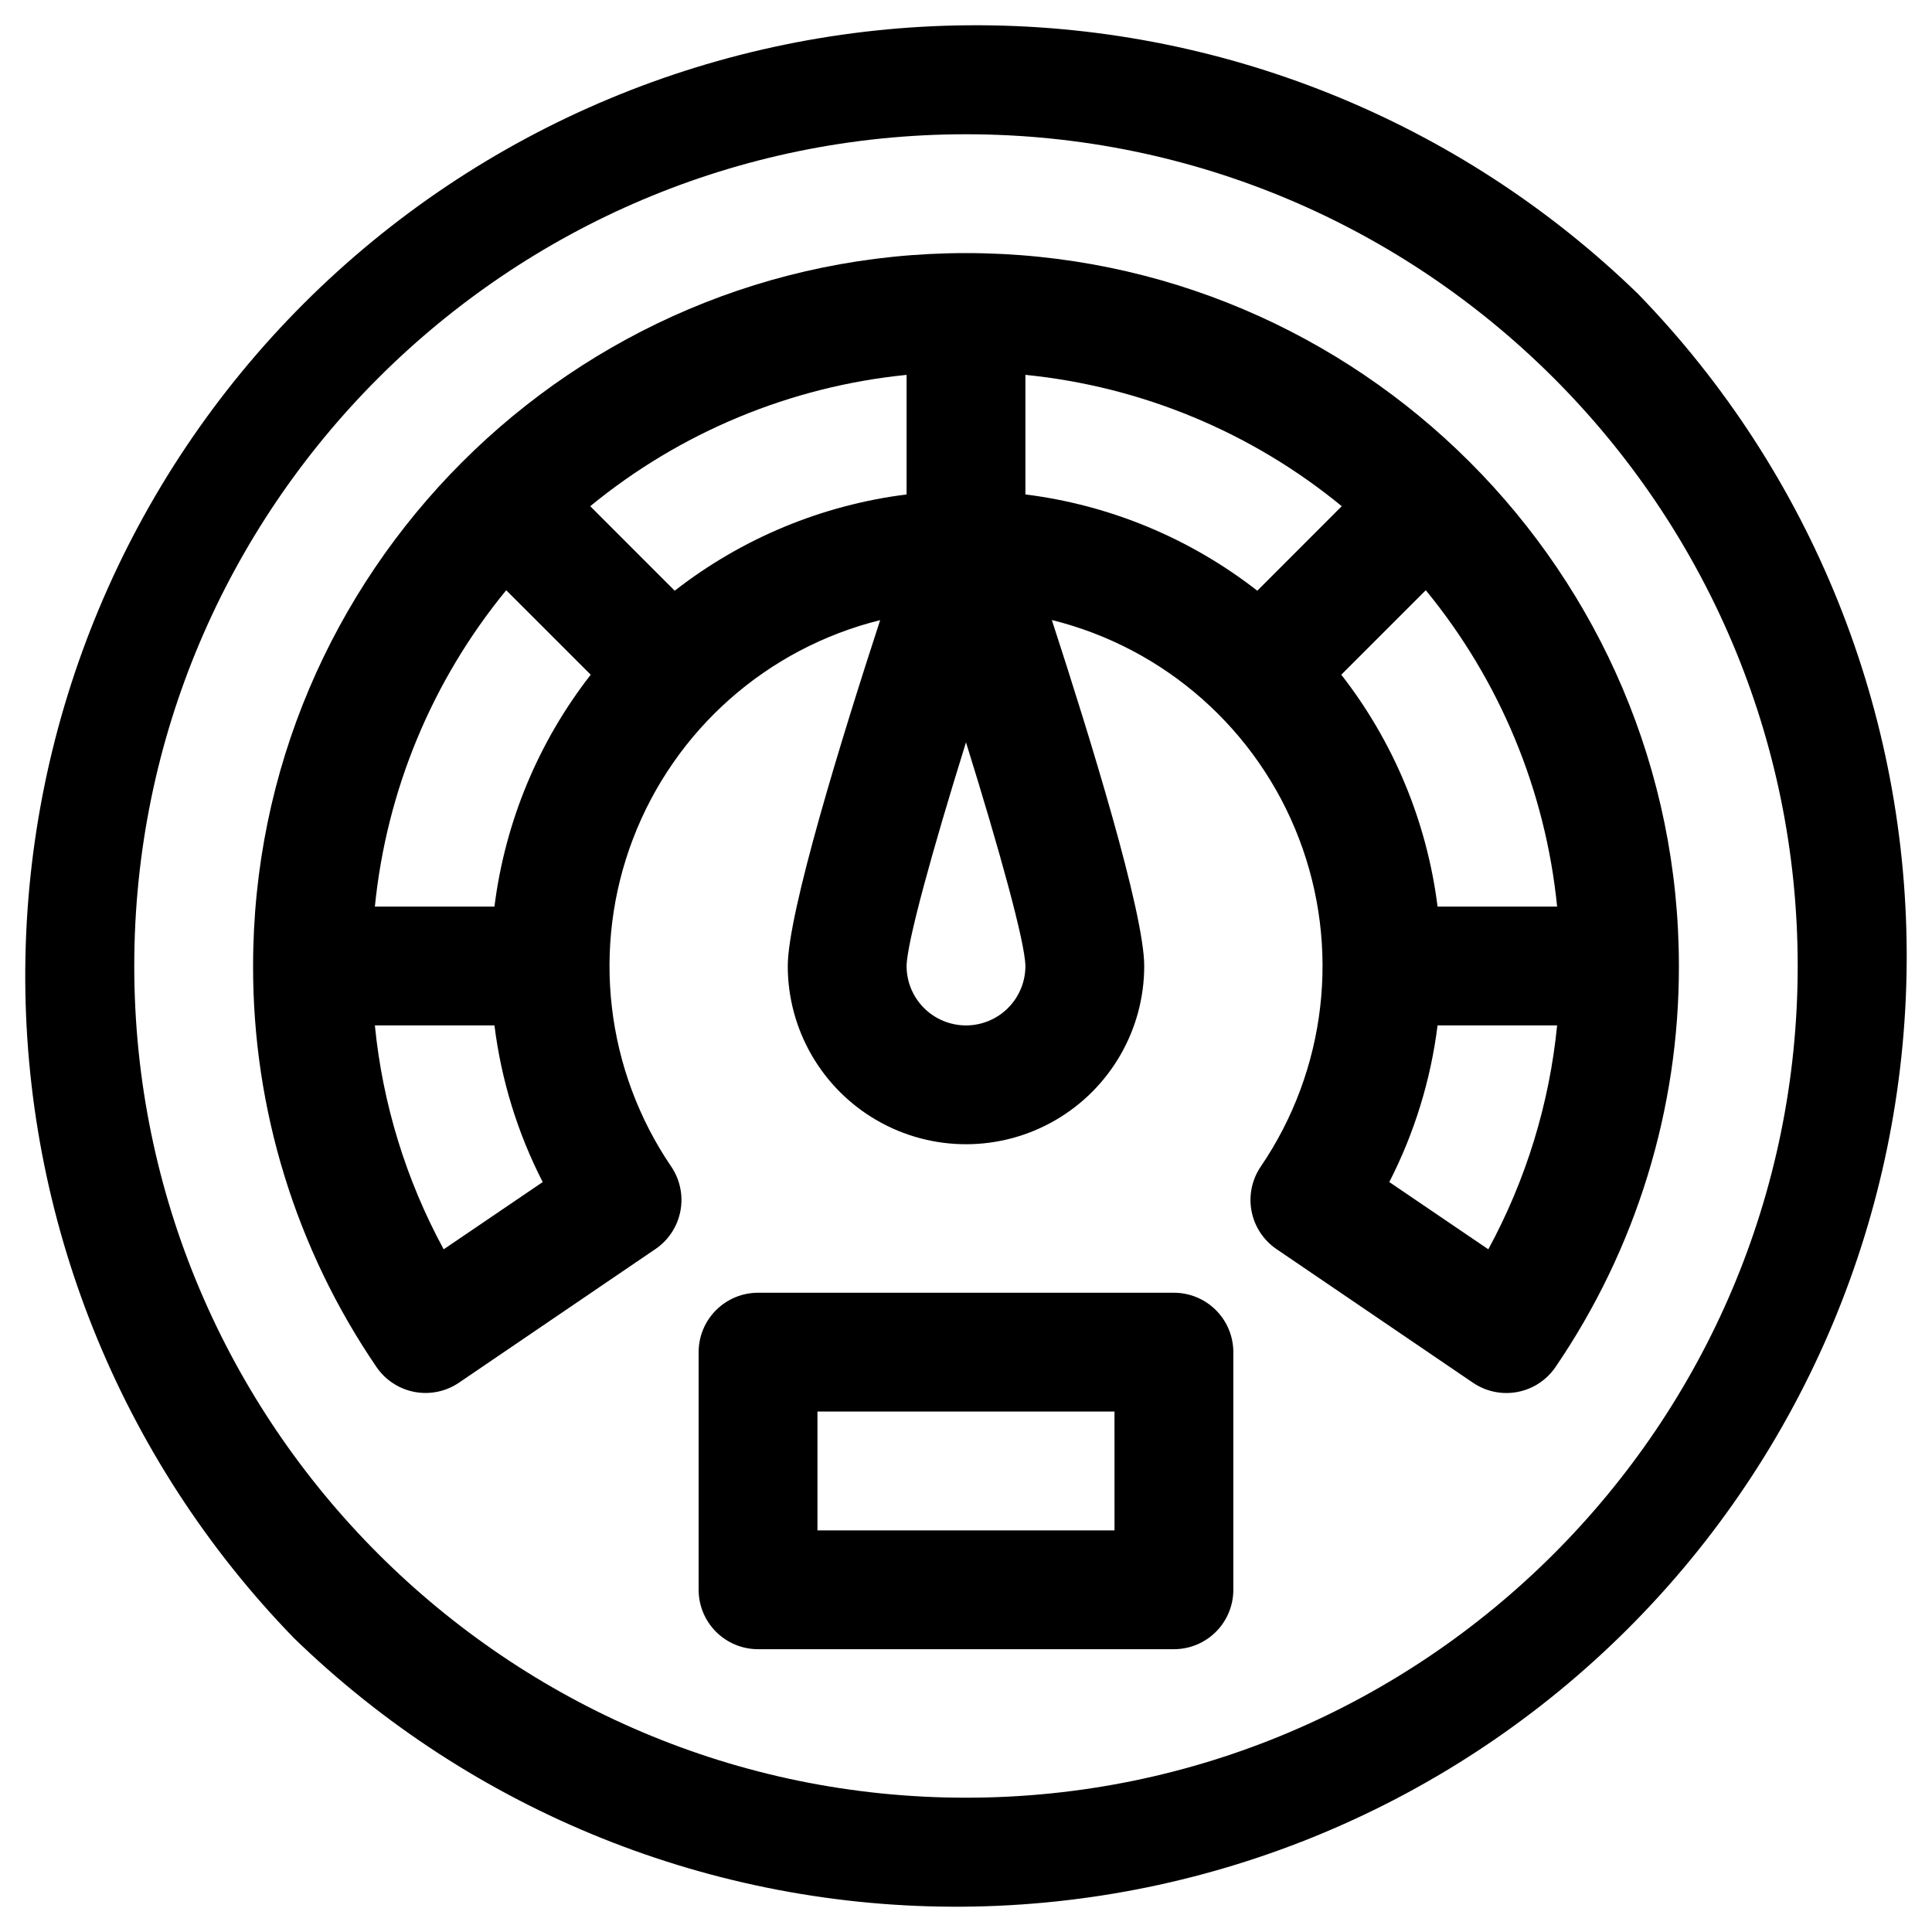
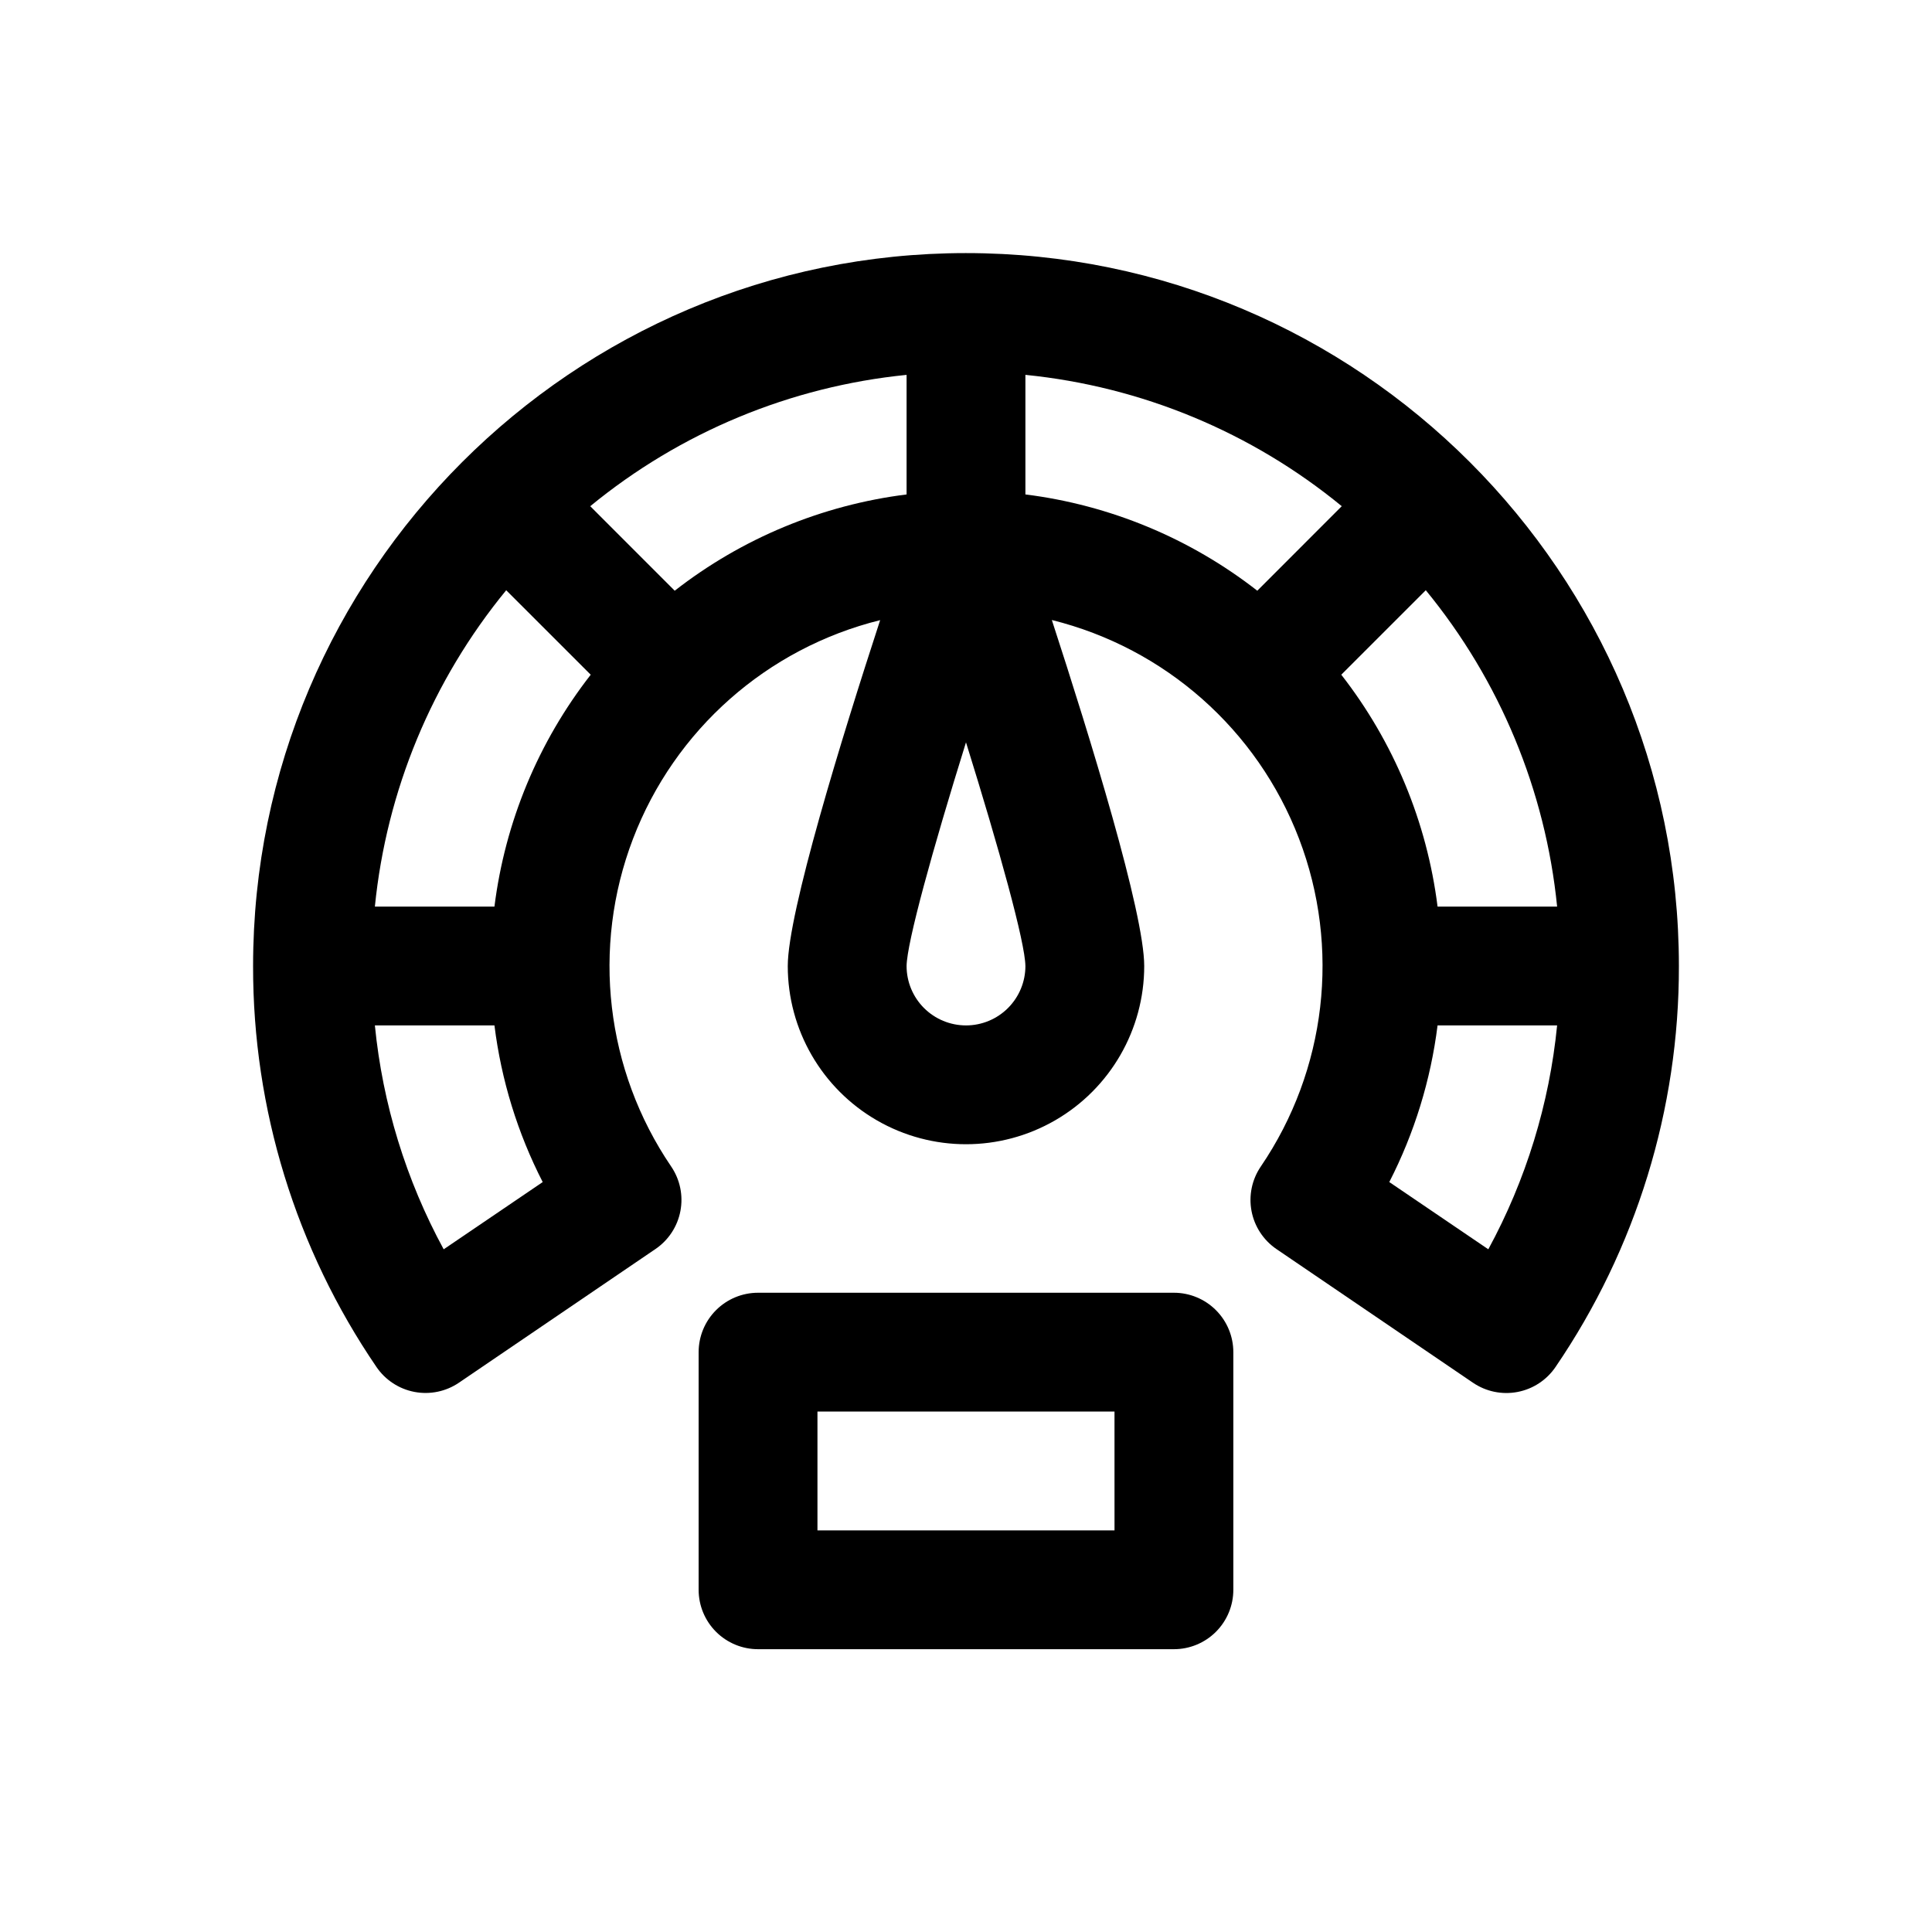
<svg xmlns="http://www.w3.org/2000/svg" fill="#000000" width="800px" height="800px" version="1.1" viewBox="144 144 512 512">
  <g>
-     <path d="m578.1 221.89c-47.469-46.102-111.17-71.676-177.34-71.191-66.172 0.484-129.49 26.984-176.29 73.773-46.789 46.793-73.289 110.11-73.773 176.29-0.484 66.168 25.09 129.87 71.191 177.34 47.469 46.102 111.17 71.676 177.34 71.191 66.172-0.484 129.49-26.984 176.29-73.773 46.789-46.793 73.289-110.11 73.773-176.29 0.484-66.168-25.09-129.87-71.191-177.34zm-178.1 398.52c-121.54 0-220.42-98.883-220.42-220.41 0-121.54 98.883-220.42 220.42-220.42 121.53 0 220.41 98.883 220.41 220.42 0 121.53-98.883 220.41-220.41 220.41z" />
    <path d="m400 211.07c-104.18 0-188.93 84.75-188.93 188.93-0.07 37.91 11.328 74.957 32.699 106.27 2.348 3.449 5.973 5.824 10.07 6.602 4.102 0.781 8.344-0.102 11.793-2.449l52.082-35.426v0.004c3.449-2.352 5.824-5.973 6.602-10.074 0.781-4.098-0.102-8.34-2.449-11.793-17.371-25.555-21.148-57.992-10.109-86.855 11.039-28.859 35.496-50.5 65.492-57.938-10.188 31.211-24.484 77.559-24.484 91.66 0 16.871 9.004 32.465 23.617 40.902 14.613 8.438 32.617 8.438 47.23 0s23.617-24.031 23.617-40.902c0-14.102-14.297-60.449-24.48-91.688v-0.004c30 7.438 54.469 29.078 65.508 57.953 11.039 28.871 7.258 61.316-10.129 86.871-2.356 3.453-3.238 7.699-2.461 11.805 0.781 4.106 3.16 7.731 6.613 10.082l52.082 35.426v-0.004c3.453 2.348 7.695 3.223 11.797 2.441 4.102-0.781 7.723-3.16 10.07-6.613 21.367-31.312 32.766-68.359 32.695-106.27 0-104.18-84.75-188.93-188.93-188.93zm-138.42 264.01c-9.98-18.363-16.18-38.539-18.234-59.336h31.688c1.805 14.48 6.133 28.531 12.789 41.516zm13.453-90.824h-31.688c3.078-30.766 15.188-59.938 34.805-83.836l22.395 22.387h0.004c-13.891 17.809-22.707 39.039-25.516 61.449zm47.773-83.711-22.387-22.395c23.898-19.617 53.07-31.727 83.836-34.805v31.688c-22.41 2.809-43.641 11.625-61.449 25.516zm77.195 115.2c-4.176 0-8.18-1.66-11.133-4.609-2.953-2.953-4.613-6.957-4.613-11.133 0.07-6.199 6.887-30.859 15.742-59.277 8.855 28.418 15.676 53.066 15.742 59.266h0.004c0.004 4.176-1.656 8.184-4.609 11.141-2.949 2.953-6.957 4.613-11.133 4.613zm77.195-115.2c-17.812-13.891-39.043-22.707-61.453-25.516v-31.688c30.77 3.078 59.938 15.188 83.836 34.805zm44.652-0.129c19.617 23.898 31.727 53.07 34.805 83.836h-31.684c-2.812-22.41-11.629-43.641-25.516-61.449zm16.57 174.66-26.242-17.82c6.656-12.984 10.984-27.035 12.793-41.516h31.684c-2.051 20.797-8.254 40.973-18.234 59.336z" />
    <path d="m455.1 486.59h-110.21c-4.176 0-8.18 1.66-11.133 4.613s-4.613 6.957-4.613 11.133v62.977c0 4.176 1.66 8.18 4.613 11.133 2.953 2.949 6.957 4.609 11.133 4.609h110.21c4.176 0 8.18-1.66 11.133-4.609 2.953-2.953 4.613-6.957 4.613-11.133v-62.977c0-4.176-1.66-8.18-4.613-11.133s-6.957-4.613-11.133-4.613zm-15.742 62.977h-78.723v-31.488h78.719z" />
  </g>
</svg>